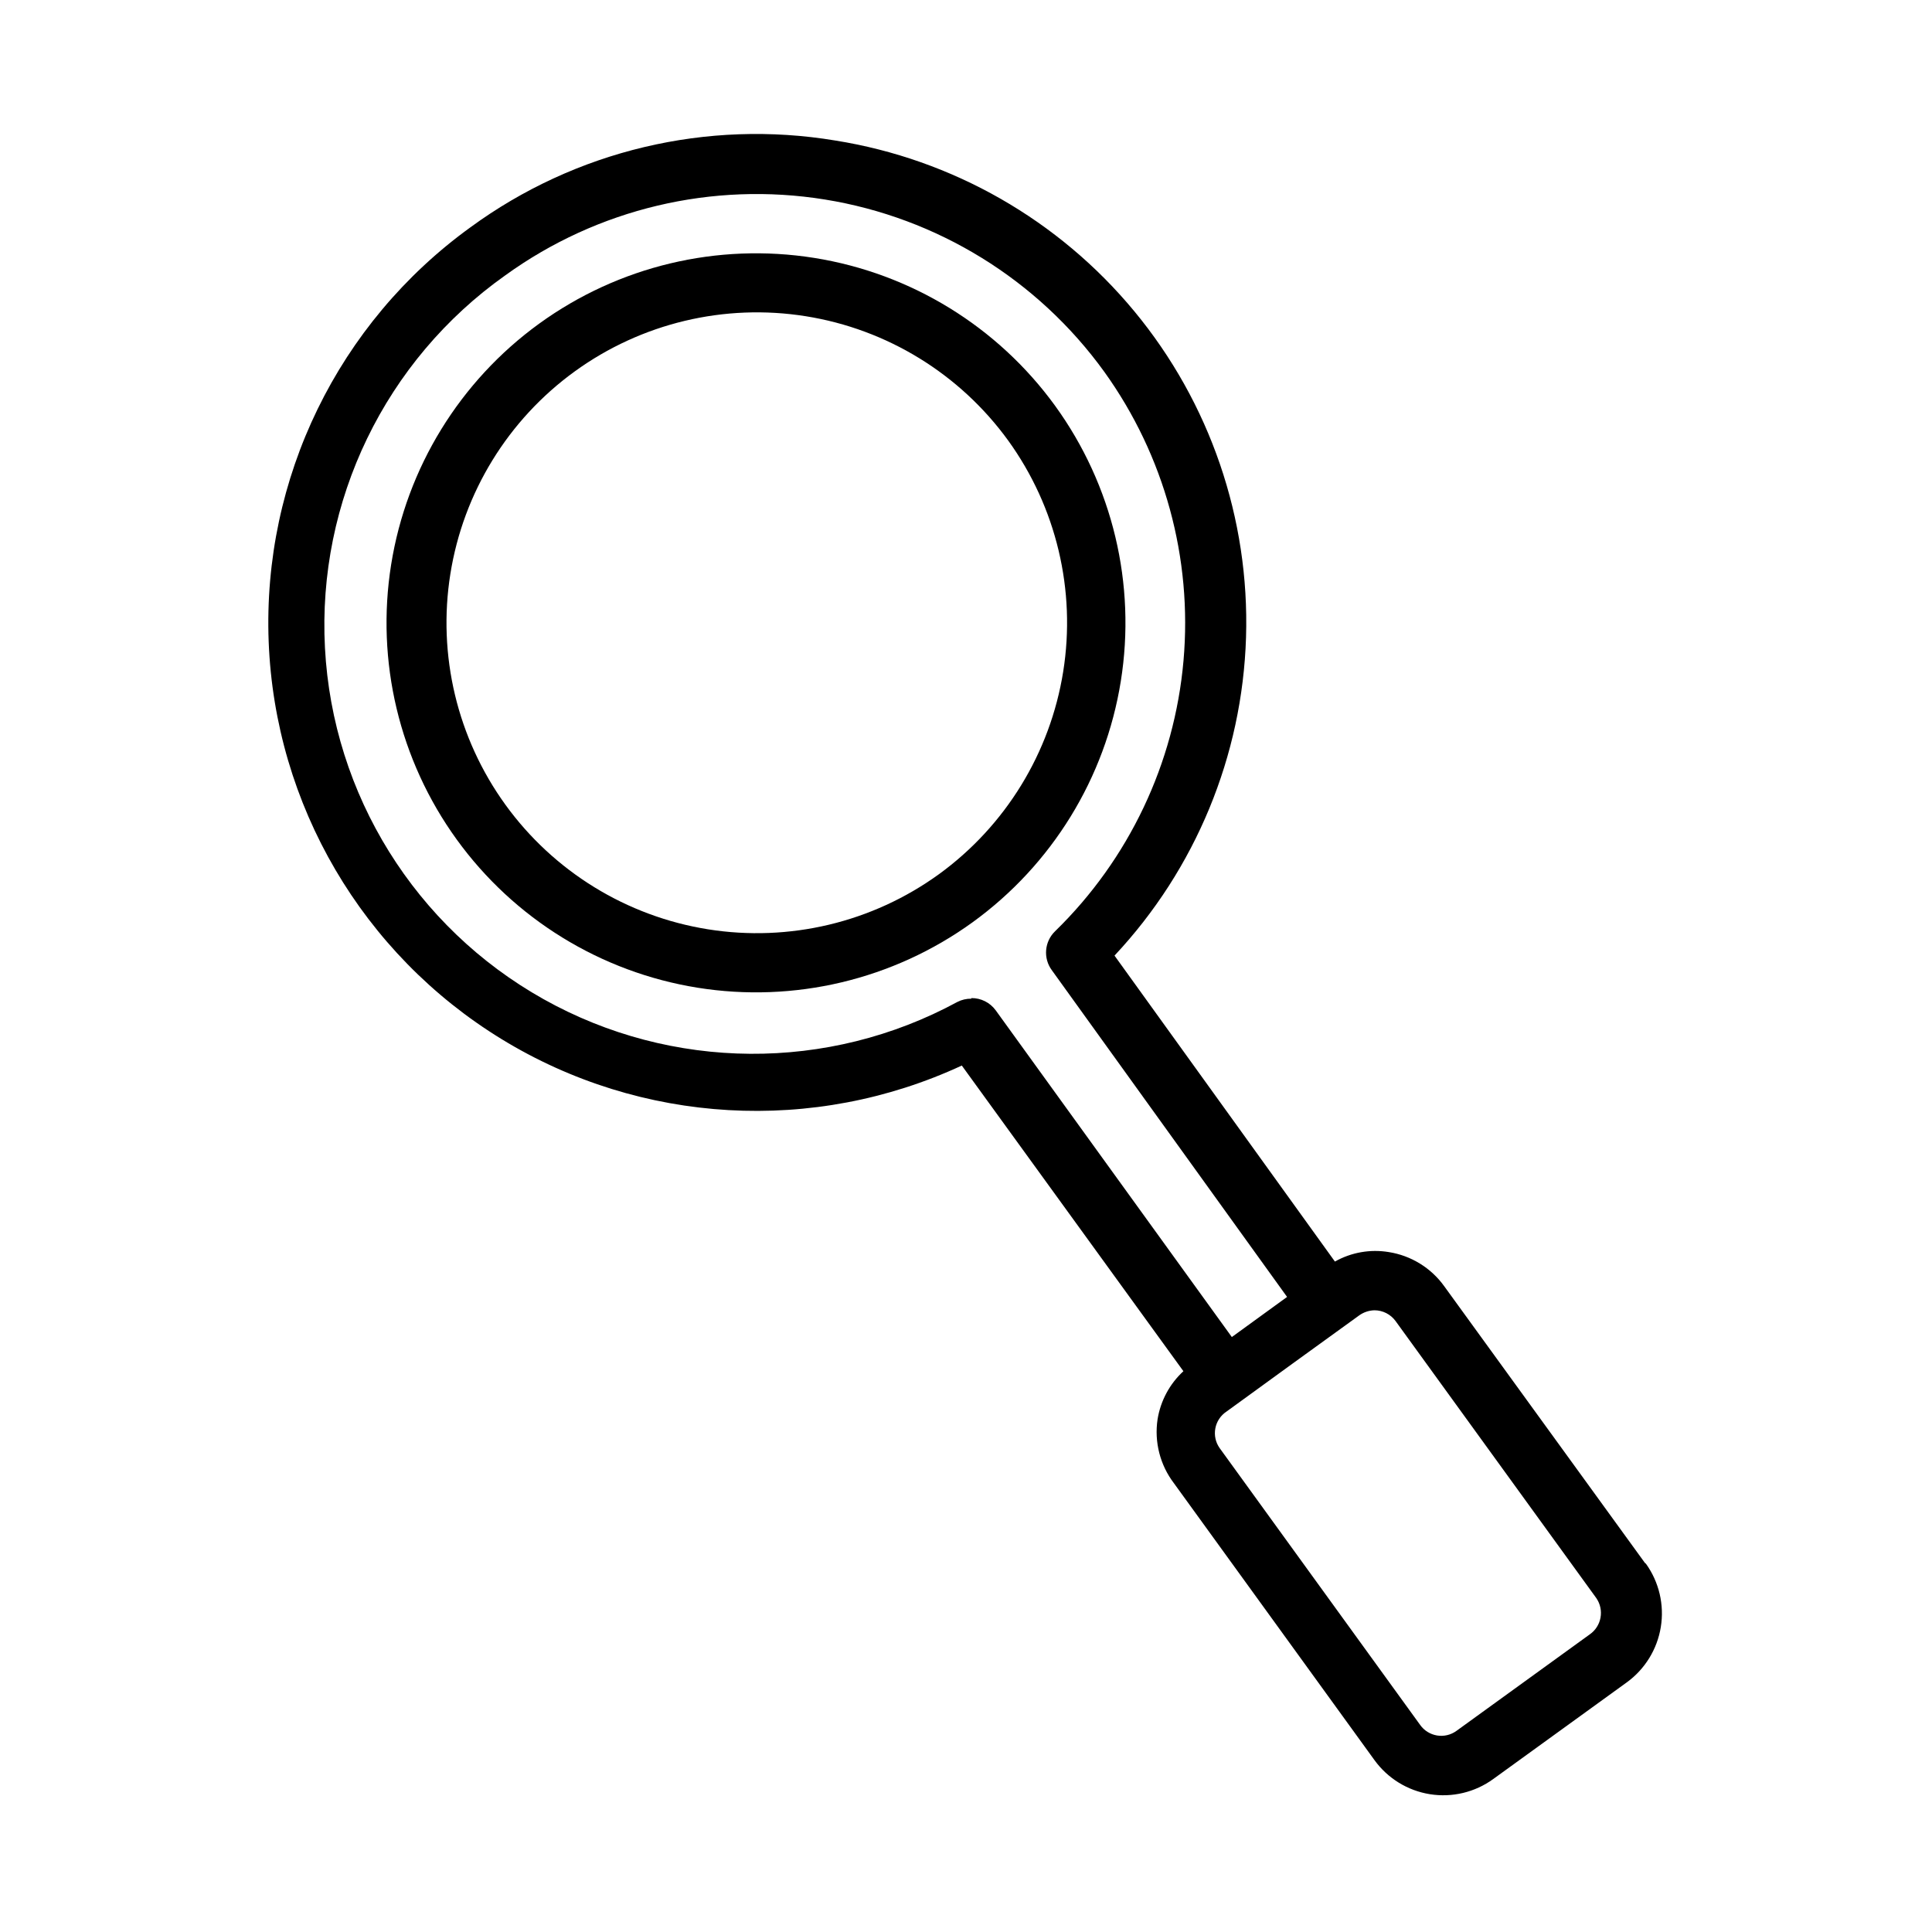
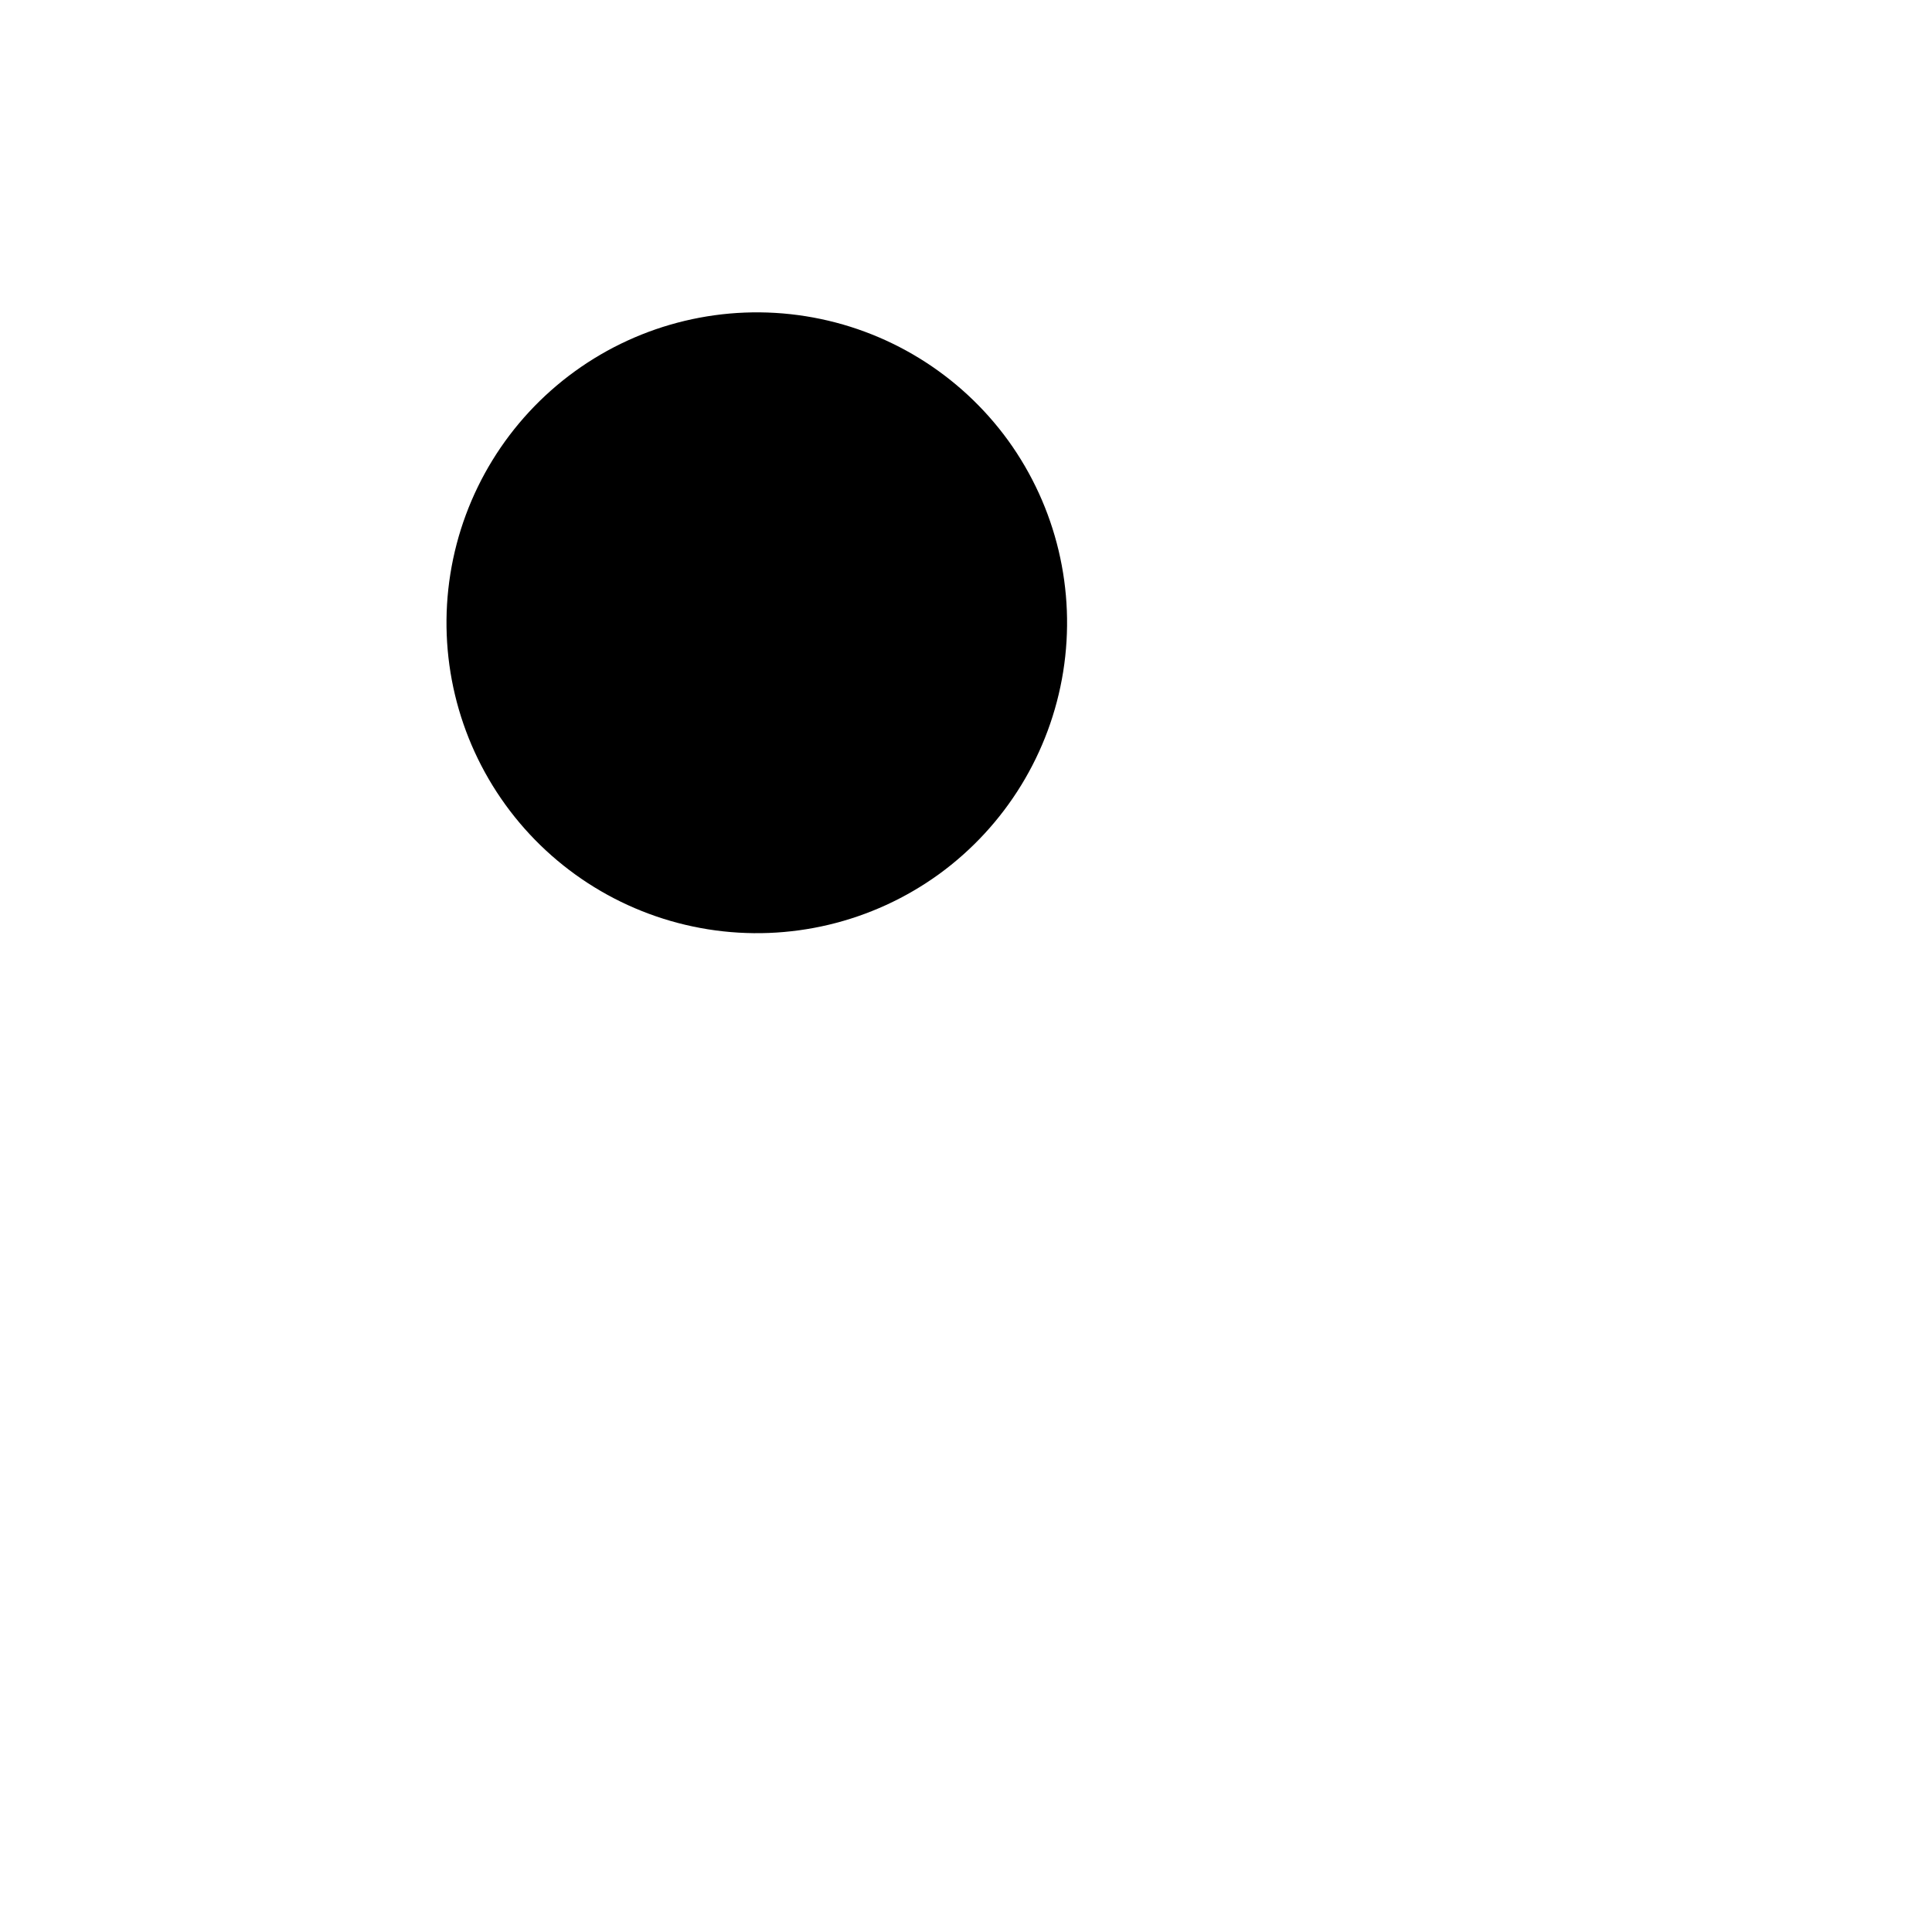
<svg xmlns="http://www.w3.org/2000/svg" fill="#000000" width="800px" height="800px" version="1.1" viewBox="144 144 512 512">
  <g>
-     <path d="m579.95 558.23-53.215-73.367c-3.496-4.871-8.801-8.129-14.723-9.055-4.894-0.805-9.922 0.082-14.246 2.519l-58.41-81.082c21.492-22.945 33.887-52.941 34.855-84.371 0.969-31.426-9.547-62.129-29.586-86.359-20.035-24.23-48.219-40.328-79.266-45.277-34.004-5.648-68.852 2.637-96.672 22.988-35.074 25.344-55.148 66.555-53.488 109.8 1.664 43.242 24.844 82.789 61.758 105.37 36.918 22.582 82.684 25.203 121.93 6.984l58.727 81.004v-0.004c-3.648 3.363-6.059 7.856-6.848 12.754-0.902 5.996 0.66 12.102 4.328 16.926l53.137 73.367c3.504 4.852 8.789 8.109 14.699 9.055 5.906 0.945 11.949-0.5 16.789-4.016l35.344-25.586h0.004c4.844-3.504 8.105-8.785 9.062-14.688 0.961-5.902-0.461-11.941-3.949-16.801zm-178.54-149.57c-1.285-0.016-2.555 0.281-3.699 0.867-34.258 18.582-75.652 18.301-109.66-0.738-34.004-19.043-55.875-54.188-57.934-93.109-2.062-38.918 15.973-76.176 47.777-98.703 24.445-17.676 54.91-24.91 84.691-20.109 29.781 4.797 56.434 21.234 74.09 45.695 15.922 22.18 23.363 49.34 20.965 76.539-2.398 27.199-14.473 52.637-34.035 71.691-2.824 2.738-3.195 7.141-0.863 10.312l62.348 86.594-14.641 10.629-62.586-86.598c-1.504-2.055-3.91-3.258-6.457-3.227zm163.9 168.46-35.344 25.586h-0.004c-1.48 1.074-3.324 1.512-5.129 1.215-1.805-0.297-3.414-1.301-4.473-2.789l-53.137-73.367c-1.078-1.516-1.492-3.398-1.148-5.227 0.34-1.824 1.406-3.434 2.957-4.457l4.016-2.914 13.539-9.836 17.633-12.754c1.176-0.836 2.574-1.301 4.016-1.34 2.207 0 4.285 1.055 5.59 2.836l53.215 73.445c2.156 3.133 1.387 7.422-1.73 9.602z" />
-     <path d="m423.61 251.53c-15.25-21.008-38.219-35.102-63.855-39.184-25.637-4.078-51.848 2.188-72.867 17.422-21.02 15.238-35.129 38.195-39.227 63.832-4.098 25.633 2.152 51.848 17.375 72.879 15.219 21.027 38.168 35.152 63.801 39.27 25.633 4.113 51.852-2.117 72.891-17.324 21.059-15.246 35.199-38.238 39.301-63.914 4.106-25.672-2.16-51.926-17.418-72.98zm-30.777 124.14c-17.668 12.793-39.695 18.043-61.234 14.602-21.539-3.445-40.832-15.305-53.629-32.969-12.797-17.664-18.055-39.688-14.617-61.227 3.438-21.543 15.289-40.836 32.949-53.641 17.66-12.801 39.684-18.066 61.227-14.633 21.539 3.43 40.836 15.277 53.645 32.934 12.777 17.684 18.02 39.711 14.582 61.258-3.438 21.543-15.277 40.844-32.922 53.676z" />
+     <path d="m423.61 251.53zm-30.777 124.14c-17.668 12.793-39.695 18.043-61.234 14.602-21.539-3.445-40.832-15.305-53.629-32.969-12.797-17.664-18.055-39.688-14.617-61.227 3.438-21.543 15.289-40.836 32.949-53.641 17.66-12.801 39.684-18.066 61.227-14.633 21.539 3.43 40.836 15.277 53.645 32.934 12.777 17.684 18.02 39.711 14.582 61.258-3.438 21.543-15.277 40.844-32.922 53.676z" />
  </g>
</svg>